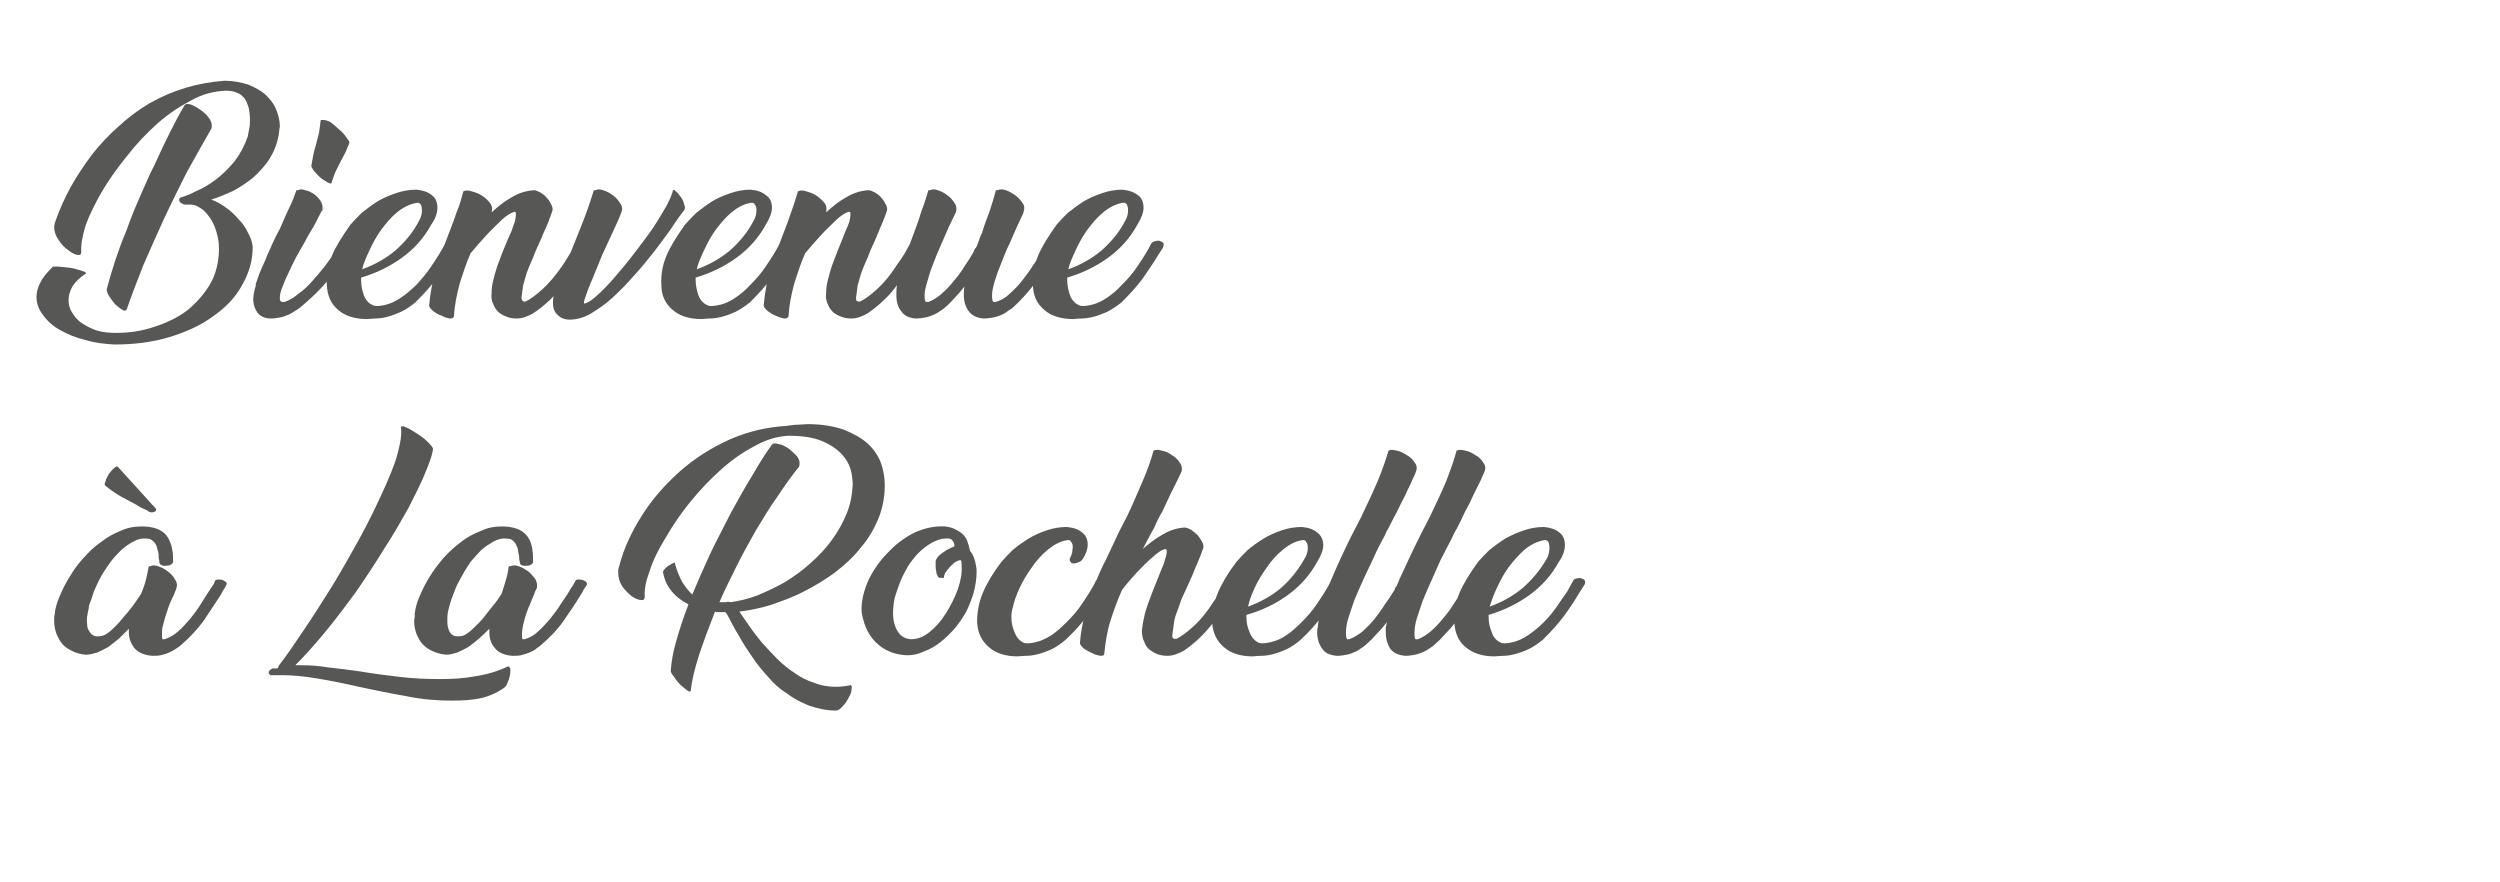
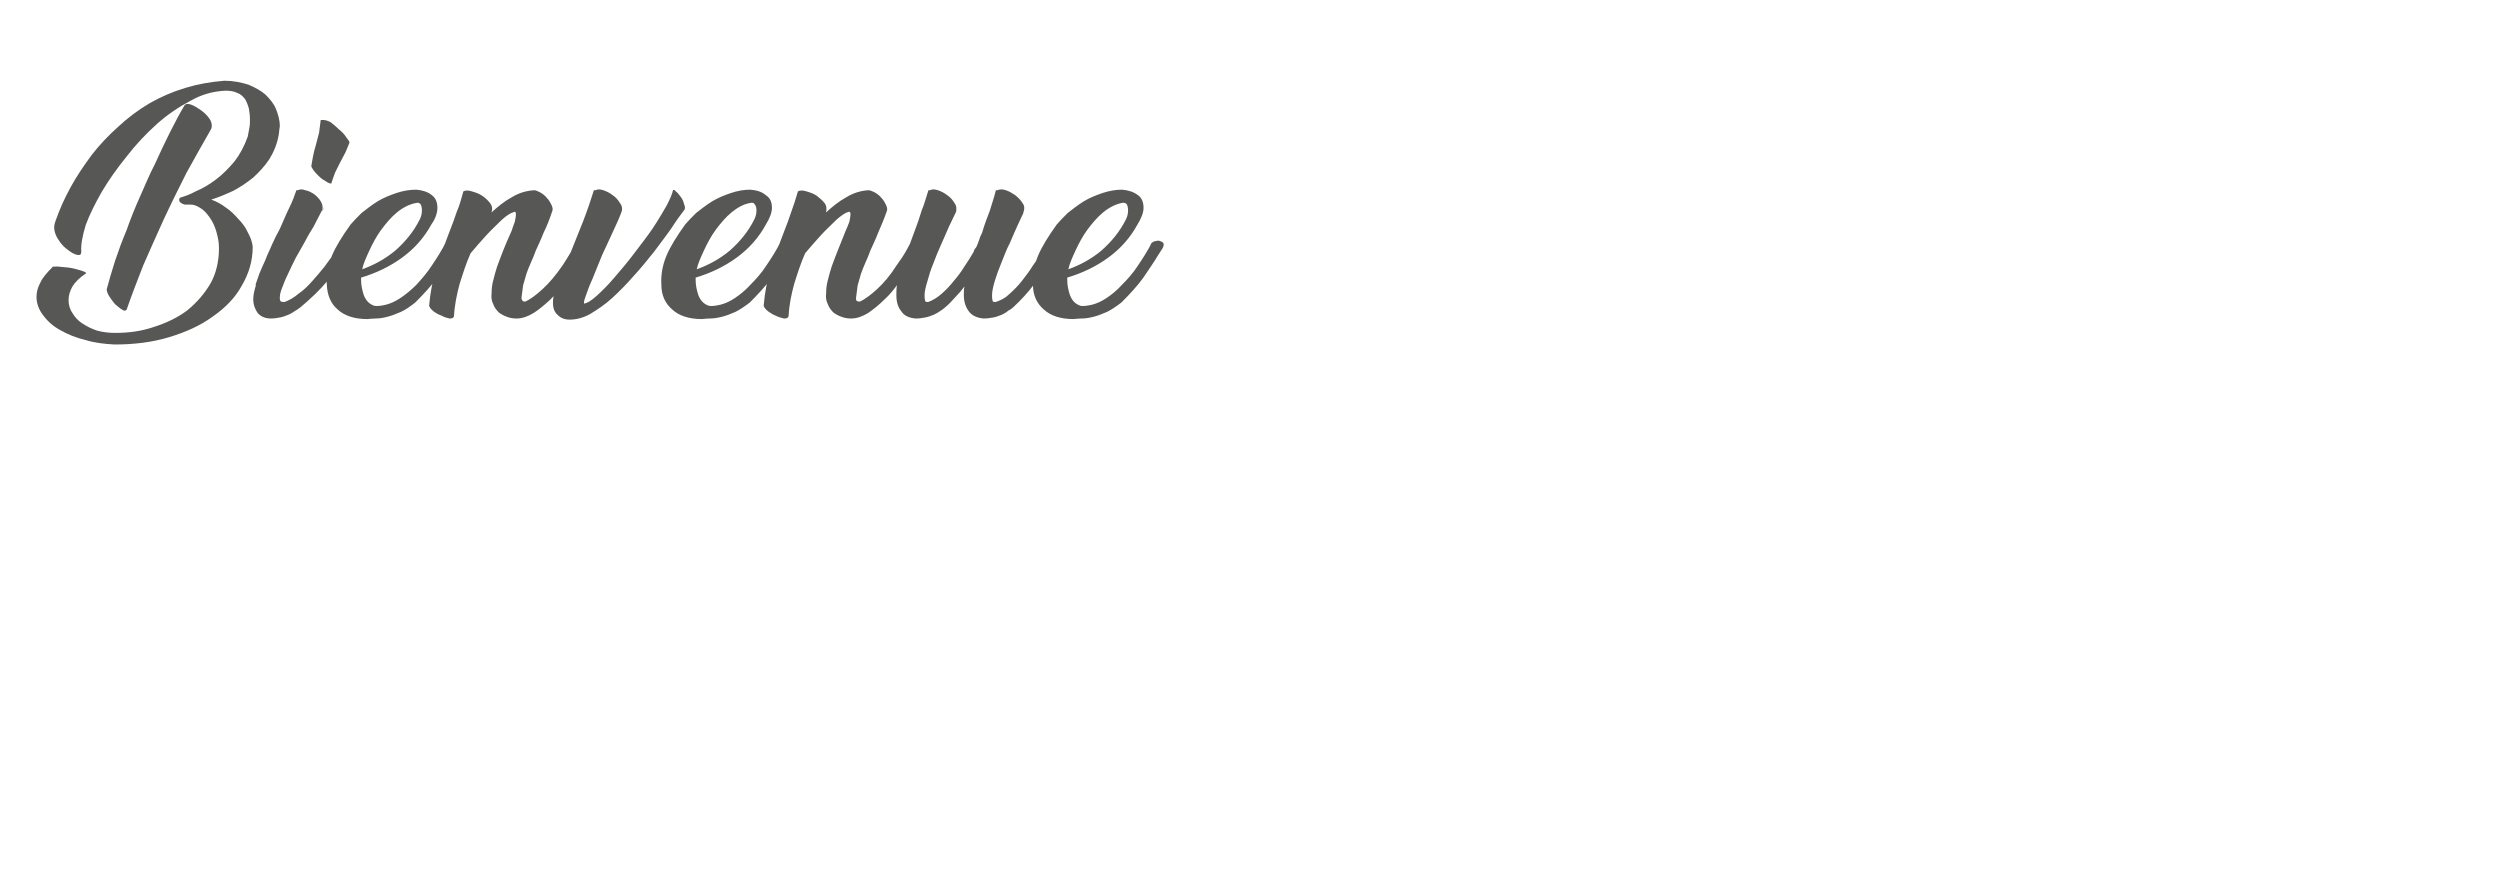
<svg xmlns="http://www.w3.org/2000/svg" version="1.1" width="452.1px" height="159.5px" viewBox="0 -7 452.1 159.5" style="top:-7px">
  <desc>Bienvenue à La Rochelle</desc>
  <defs />
  <g id="Polygon8974">
-     <path d="M 31.3 94.6 C 31.3 94.8 31.1 95 30.9 95.1 C 30.6 95.3 30.3 95.3 30 95.3 C 29.7 95.4 29.5 95.3 29.2 95.2 C 29 95.1 28.8 94.9 28.8 94.6 C 28.8 94.5 28.8 94.4 28.8 94.3 C 28.8 94.2 28.7 94.1 28.7 93.9 C 28.7 93.6 28.7 93.2 28.6 92.8 C 28.5 92.4 28.4 92 28.3 91.7 C 28.1 91.3 27.9 91 27.6 90.8 C 27.3 90.5 27 90.4 26.5 90.4 C 25.7 90.3 24.9 90.5 24.2 90.9 C 23.4 91.3 22.7 91.8 22 92.4 C 21.3 93.1 20.6 93.8 20 94.6 C 19.4 95.5 18.8 96.3 18.3 97.2 C 17.8 98.1 17.4 99 17 99.9 C 16.7 100.9 16.4 101.7 16.1 102.5 C 16.1 102.8 16 103.3 15.9 103.7 C 15.8 104.2 15.7 104.7 15.7 105.2 C 15.7 105.6 15.8 106 15.8 106.4 C 15.9 106.8 16.1 107.1 16.3 107.4 C 16.5 107.7 16.8 107.9 17.1 108 C 17.4 108.1 17.9 108.1 18.4 108 C 18.9 107.9 19.4 107.6 20.1 107 C 20.7 106.4 21.4 105.8 22 105 C 22.7 104.2 23.4 103.4 24 102.6 C 24.6 101.8 25.1 101 25.5 100.4 C 25.9 99.5 26.2 98.6 26.4 97.8 C 26.6 96.9 26.8 96.1 26.9 95.4 C 26.9 95.4 27.2 95.4 27.2 95.4 C 27.6 95.2 28 95.2 28.6 95.4 C 29.2 95.6 29.8 95.9 30.3 96.3 C 30.9 96.7 31.3 97.2 31.6 97.7 C 32 98.3 32.1 98.8 31.9 99.3 C 31.9 99.5 31.8 99.7 31.7 99.9 C 31.6 100.2 31.5 100.4 31.4 100.7 C 31.1 101.2 30.9 101.8 30.6 102.4 C 30.4 103 30.2 103.6 30 104.2 C 29.8 104.9 29.6 105.5 29.5 106 C 29.3 106.6 29.3 107.1 29.3 107.5 C 29.3 108.2 29.3 108.5 29.4 108.6 C 29.4 108.6 29.8 108.6 29.8 108.6 C 30.6 108.3 31.4 107.9 32.2 107.2 C 33 106.5 33.7 105.7 34.4 104.9 C 35.1 104 35.8 103.1 36.4 102.1 C 37 101.1 37.6 100.2 38.2 99.3 C 38.3 99.1 38.5 98.9 38.6 98.7 C 38.7 98.5 38.8 98.3 38.9 98 C 39 97.9 39.2 97.8 39.5 97.8 C 39.7 97.8 40 97.8 40.3 97.9 C 40.5 98 40.7 98.1 40.9 98.3 C 41 98.4 41.1 98.6 40.9 98.8 C 40.8 99.1 40.6 99.4 40.4 99.7 C 40.2 100 40.1 100.3 39.9 100.6 C 38.9 102.1 37.9 103.7 36.8 105.3 C 35.6 106.9 34.3 108.3 32.8 109.6 C 32.6 109.8 32.3 110 32 110.2 C 31.6 110.5 31.2 110.7 30.8 110.9 C 30.4 111.1 29.9 111.3 29.4 111.4 C 28.8 111.6 28.2 111.6 27.6 111.6 C 26.1 111.5 25 111 24.3 110.2 C 23.7 109.4 23.3 108.5 23.3 107.4 C 23.3 107.4 23.3 106.7 23.3 106.7 C 22.7 107.3 22.1 107.9 21.5 108.5 C 20.9 109 20.2 109.5 19.6 110 C 18.9 110.4 18.2 110.7 17.6 111 C 16.9 111.2 16.2 111.4 15.5 111.4 C 14.4 111.3 13.5 111 12.8 110.6 C 12 110.2 11.4 109.7 11 109.1 C 10.6 108.5 10.3 107.9 10.1 107.3 C 9.9 106.6 9.8 106 9.8 105.4 C 9.8 105.1 9.8 104.9 9.8 104.6 C 9.8 104.4 9.9 104.2 9.9 104 C 10 103 10.3 101.9 10.8 100.8 C 11.3 99.6 11.9 98.4 12.6 97.3 C 13.3 96.1 14.1 95 15.1 93.9 C 16.1 92.8 17.1 91.8 18.3 91 C 19.4 90.1 20.6 89.5 21.8 89 C 23.1 88.4 24.3 88.2 25.7 88.2 C 26.5 88.2 27.3 88.3 28 88.5 C 28.7 88.7 29.2 89 29.7 89.4 C 30.1 89.8 30.5 90.3 30.7 90.9 C 31 91.5 31.1 92.1 31.2 92.7 C 31.3 93.3 31.3 94 31.3 94.6 Z M 28.2 85 C 28.3 85.3 28.2 85.5 27.8 85.6 C 27.5 85.7 27.1 85.7 26.7 85.4 C 26.7 85.4 26.8 85.4 26.8 85.4 C 26.4 85.2 26 85 25.7 84.9 C 25.3 84.7 25 84.5 24.7 84.3 C 24.7 84.3 24.7 84.3 24.7 84.3 C 23.8 83.8 22.8 83.3 21.9 82.8 C 21 82.3 20 81.6 19 80.8 C 18.9 80.7 18.9 80.4 19.1 80 C 19.2 79.5 19.5 79.1 19.7 78.7 C 20 78.3 20.3 77.9 20.6 77.7 C 20.9 77.4 21.1 77.3 21.3 77.4 C 21.3 77.4 28.2 85 28.2 85 Z M 48.9 115.1 C 48.5 114.8 48.5 114.5 48.8 114.2 C 49.1 113.9 49.4 113.8 49.9 113.9 C 49.9 113.9 50.3 113.8 50.3 113.8 C 50.3 113.7 50.3 113.6 50.4 113.4 C 51.8 111.6 53.3 109.4 54.9 107 C 56.6 104.5 58.3 101.8 60 99.1 C 61.7 96.3 63.3 93.5 64.9 90.6 C 66.5 87.7 67.8 85 69 82.4 C 70.2 79.8 71.2 77.5 71.8 75.4 C 72.4 73.2 72.7 71.6 72.5 70.3 C 72.6 70.1 72.7 70.1 73 70.1 C 73.3 70.2 73.7 70.4 74.1 70.6 C 74.5 70.8 74.9 71.1 75.4 71.4 C 75.9 71.7 76.4 72.1 76.8 72.4 C 77.2 72.8 77.6 73.1 77.8 73.4 C 78.1 73.7 78.3 74 78.3 74.2 C 78.2 75.2 77.7 76.6 76.9 78.5 C 76.2 80.3 75.1 82.4 73.9 84.8 C 72.6 87.1 71.2 89.6 69.5 92.2 C 67.9 94.8 66.2 97.4 64.4 100 C 62.5 102.6 60.7 105 58.8 107.3 C 56.9 109.6 55.1 111.6 53.4 113.3 C 53.4 113.3 54.5 113.3 54.5 113.3 C 56 113.3 57.6 113.4 59.4 113.7 C 61.1 113.9 63 114.1 65 114.4 C 67.3 114.8 69.7 115.1 72.2 115.4 C 74.7 115.7 77.1 115.8 79.6 115.8 C 81.7 115.8 83.8 115.7 85.9 115.3 C 88 115 90 114.4 91.9 113.5 C 92.1 113.5 92.2 113.7 92.3 114 C 92.3 114.4 92.3 114.8 92.2 115.2 C 92.1 115.6 92 116 91.8 116.4 C 91.7 116.8 91.5 117.1 91.3 117.2 C 91.3 117.2 91.4 117.2 91.4 117.2 C 90.2 118.1 88.8 118.8 87.2 119.2 C 85.5 119.6 83.7 119.7 81.7 119.7 C 79.1 119.7 76.4 119.5 73.5 118.9 C 70.6 118.4 67.7 117.8 64.9 117.2 C 62.3 116.6 59.8 116.1 57.4 115.7 C 55 115.3 52.9 115.1 51.1 115.1 C 50.8 115.1 50.5 115.1 50.2 115.1 C 49.9 115.1 49.6 115.1 49.3 115.1 C 49.3 115.1 48.9 115.1 48.9 115.1 Z M 96.4 94.6 C 96.4 94.8 96.3 95 96 95.1 C 95.8 95.3 95.5 95.3 95.2 95.3 C 94.9 95.4 94.6 95.3 94.3 95.2 C 94.1 95.1 94 94.9 94 94.6 C 94 94.5 94 94.4 93.9 94.3 C 93.9 94.2 93.9 94.1 93.9 93.9 C 93.9 93.6 93.8 93.2 93.7 92.8 C 93.7 92.4 93.6 92 93.4 91.7 C 93.3 91.3 93 91 92.8 90.8 C 92.5 90.5 92.1 90.4 91.6 90.4 C 90.8 90.3 90.1 90.5 89.3 90.9 C 88.6 91.3 87.8 91.8 87.1 92.4 C 86.4 93.1 85.8 93.8 85.1 94.6 C 84.5 95.5 84 96.3 83.5 97.2 C 83 98.1 82.5 99 82.2 99.9 C 81.8 100.9 81.5 101.7 81.3 102.5 C 81.2 102.8 81.1 103.3 81 103.7 C 80.9 104.2 80.9 104.7 80.9 105.2 C 80.9 105.6 80.9 106 81 106.4 C 81.1 106.8 81.2 107.1 81.4 107.4 C 81.6 107.7 81.9 107.9 82.2 108 C 82.6 108.1 83 108.1 83.6 108 C 84 107.9 84.5 107.6 85.2 107 C 85.8 106.4 86.5 105.8 87.2 105 C 87.8 104.2 88.5 103.4 89.1 102.6 C 89.8 101.8 90.3 101 90.7 100.4 C 91 99.5 91.3 98.6 91.5 97.8 C 91.8 96.9 91.9 96.1 92 95.4 C 92 95.4 92.3 95.4 92.3 95.4 C 92.7 95.2 93.2 95.2 93.8 95.4 C 94.4 95.6 94.9 95.9 95.5 96.3 C 96 96.7 96.4 97.2 96.8 97.7 C 97.1 98.3 97.2 98.8 97.1 99.3 C 97 99.5 96.9 99.7 96.8 99.9 C 96.7 100.2 96.6 100.4 96.5 100.7 C 96.3 101.2 96 101.8 95.8 102.4 C 95.5 103 95.3 103.6 95.1 104.2 C 94.9 104.9 94.7 105.5 94.6 106 C 94.5 106.6 94.4 107.1 94.4 107.5 C 94.4 108.2 94.4 108.5 94.5 108.6 C 94.5 108.6 94.9 108.6 94.9 108.6 C 95.8 108.3 96.6 107.9 97.3 107.2 C 98.1 106.5 98.8 105.7 99.5 104.9 C 100.2 104 100.9 103.1 101.5 102.1 C 102.2 101.1 102.8 100.2 103.3 99.3 C 103.5 99.1 103.6 98.9 103.7 98.7 C 103.8 98.5 103.9 98.3 104.1 98 C 104.1 97.9 104.3 97.8 104.6 97.8 C 104.9 97.8 105.1 97.8 105.4 97.9 C 105.7 98 105.9 98.1 106 98.3 C 106.2 98.4 106.2 98.6 106.1 98.8 C 105.9 99.1 105.7 99.4 105.5 99.7 C 105.4 100 105.2 100.3 105 100.6 C 104.1 102.1 103 103.7 101.9 105.3 C 100.8 106.9 99.4 108.3 97.9 109.6 C 97.7 109.8 97.4 110 97.1 110.2 C 96.8 110.5 96.4 110.7 96 110.9 C 95.5 111.1 95 111.3 94.5 111.4 C 94 111.6 93.4 111.6 92.7 111.6 C 91.2 111.5 90.1 111 89.5 110.2 C 88.8 109.4 88.5 108.5 88.5 107.4 C 88.5 107.4 88.5 106.7 88.5 106.7 C 87.9 107.3 87.3 107.9 86.6 108.5 C 86 109 85.4 109.5 84.7 110 C 84 110.4 83.4 110.7 82.7 111 C 82 111.2 81.4 111.4 80.7 111.4 C 79.6 111.3 78.7 111 77.9 110.6 C 77.1 110.2 76.6 109.7 76.1 109.1 C 75.7 108.5 75.4 107.9 75.2 107.3 C 75 106.6 74.9 106 74.9 105.4 C 74.9 105.1 74.9 104.9 75 104.6 C 75 104.4 75 104.2 75 104 C 75.1 103 75.4 101.9 75.9 100.8 C 76.4 99.6 77 98.4 77.7 97.3 C 78.4 96.1 79.3 95 80.2 93.9 C 81.2 92.8 82.3 91.8 83.4 91 C 84.5 90.1 85.7 89.5 87 89 C 88.2 88.4 89.5 88.2 90.8 88.2 C 91.6 88.2 92.4 88.3 93.1 88.5 C 93.8 88.7 94.4 89 94.8 89.4 C 95.3 89.8 95.6 90.3 95.9 90.9 C 96.1 91.5 96.3 92.1 96.3 92.7 C 96.4 93.3 96.4 94 96.4 94.6 Z M 139.6 73.4 C 139.8 73.2 140.1 73.1 140.8 73.3 C 141.4 73.4 142 73.7 142.6 74.1 C 143.2 74.6 143.8 75.1 144.2 75.6 C 144.6 76.2 144.7 76.8 144.5 77.4 C 143.2 79 141.9 80.8 140.6 82.8 C 139.2 84.7 138 86.8 136.7 88.9 C 135.5 91 134.3 93.2 133.2 95.4 C 132.1 97.6 131 99.8 130.1 101.9 C 130.1 101.9 130.3 101.9 130.3 101.9 C 130.4 101.9 130.6 101.9 130.8 101.9 C 130.9 101.9 131.1 101.9 131.3 101.9 C 131.5 101.8 131.8 101.8 132.1 101.9 C 133.6 101.7 135.3 101.3 136.9 100.7 C 138.6 100 140.3 99.2 141.9 98.3 C 143.5 97.3 145.1 96.2 146.5 94.9 C 148 93.6 149.3 92.2 150.4 90.7 C 151.5 89.2 152.4 87.6 153.1 85.9 C 153.8 84.2 154.1 82.5 154.2 80.7 C 154.2 79.8 154.1 78.9 153.8 77.8 C 153.5 76.8 152.9 75.8 152 74.9 C 151.2 74.1 150 73.3 148.5 72.7 C 147 72.1 145 71.8 142.6 71.8 C 140.6 71.9 138.5 72.5 136.4 73.7 C 134.3 74.8 132.3 76.2 130.3 78 C 128.4 79.7 126.5 81.7 124.8 83.8 C 123.1 85.9 121.6 88.1 120.4 90.2 C 119.1 92.3 118.1 94.3 117.5 96.2 C 116.8 98.1 116.5 99.6 116.6 100.8 C 116.6 101.4 116.4 101.6 115.9 101.5 C 115.4 101.5 114.8 101.2 114.2 100.8 C 113.6 100.3 113 99.7 112.5 99 C 112 98.2 111.8 97.4 111.8 96.6 C 111.8 96.4 111.8 96.2 111.8 96 C 111.9 95.8 111.9 95.5 112 95.3 C 112 95.3 112 95.3 112 95.3 C 112.8 92.2 114.2 89.2 116.1 86.2 C 118 83.2 120.3 80.6 123 78.2 C 125.6 75.9 128.6 74 131.9 72.5 C 135.3 71 138.8 70.2 142.5 70 C 142.5 70 142.4 70 142.4 70 C 143.1 69.9 143.7 69.8 144.3 69.8 C 144.9 69.8 145.5 69.7 146.1 69.7 C 148.7 69.7 150.8 70.1 152.6 70.7 C 154.3 71.4 155.8 72.2 156.9 73.2 C 158 74.2 158.8 75.4 159.3 76.7 C 159.8 78.1 160 79.4 160 80.8 C 160 82.9 159.6 85 158.8 86.9 C 158 88.8 157 90.5 155.6 92.1 C 154.3 93.8 152.7 95.2 150.9 96.6 C 149.1 97.9 147.3 99 145.3 100 C 143.4 101 141.4 101.7 139.4 102.4 C 137.4 103 135.5 103.4 133.7 103.6 C 134.2 104.3 134.8 105.2 135.5 106.2 C 136.1 107.1 136.9 108.1 137.7 109.1 C 138.6 110.1 139.5 111.1 140.5 112.1 C 141.5 113.1 142.6 114 143.7 114.7 C 144.8 115.5 146 116.1 147.3 116.5 C 148.5 117 149.9 117.2 151.2 117.2 C 152 117.2 152.9 117.1 153.8 116.9 C 154 116.9 154.1 117.2 154 117.6 C 154 118.1 153.8 118.6 153.5 119.1 C 153.2 119.7 152.9 120.2 152.4 120.7 C 152 121.2 151.6 121.5 151.1 121.5 C 149.4 121.5 147.8 121.1 146.3 120.6 C 144.8 120 143.5 119.3 142.3 118.4 C 141 117.6 139.9 116.6 138.9 115.4 C 137.9 114.3 136.9 113.1 136.1 111.9 C 135.2 110.6 134.4 109.4 133.7 108.1 C 132.9 106.8 132.2 105.5 131.6 104.3 C 131.6 104.3 131.2 103.7 131.2 103.7 C 131.1 103.7 131 103.7 130.8 103.7 C 130.7 103.7 130.6 103.7 130.5 103.7 C 130.3 103.7 130.1 103.7 129.9 103.7 C 129.7 103.7 129.5 103.7 129.3 103.6 C 128.2 106.4 127.2 109.1 126.4 111.5 C 125.6 114 125.1 116.1 124.9 118 C 124.8 118.1 124.6 118.1 124.2 117.8 C 123.9 117.6 123.5 117.2 123 116.8 C 122.6 116.4 122.2 115.9 121.9 115.4 C 121.5 114.9 121.3 114.6 121.3 114.3 C 121.4 112.8 121.7 110.9 122.3 108.9 C 122.9 106.8 123.6 104.6 124.5 102.3 C 123.2 101.6 122.1 100.8 121.3 99.7 C 120.5 98.7 120.1 97.6 119.9 96.5 C 119.9 96.2 120.1 96 120.5 95.6 C 120.8 95.3 121.4 95 122 94.7 C 122.4 96.2 122.9 97.4 123.4 98.3 C 124 99.2 124.6 100 125.2 100.5 C 126.2 98.1 127.3 95.6 128.5 93 C 129.7 90.5 131 88.1 132.2 85.7 C 133.5 83.3 134.8 81 136.1 78.9 C 137.3 76.8 138.5 74.9 139.6 73.4 Z M 170.9 88.2 C 171.7 88.3 172.4 88.5 172.9 88.8 C 173.5 89.1 173.9 89.4 174.3 89.8 C 174.6 90.2 174.9 90.6 175 91.1 C 175.2 91.6 175.3 92.1 175.4 92.6 C 176 93.3 176.3 94.1 176.5 95.3 C 176.5 95.5 176.6 95.7 176.6 95.9 C 176.6 96.1 176.6 96.4 176.6 96.6 C 176.6 97.7 176.4 98.9 176.1 100.1 C 175.8 101.2 175.3 102.4 174.8 103.5 C 174.2 104.6 173.5 105.6 172.7 106.6 C 171.9 107.5 171 108.4 170.1 109.1 C 169.1 109.9 168.2 110.4 167.1 110.8 C 166.1 111.3 165.1 111.5 164 111.5 C 162.1 111.4 160.5 110.9 159 109.7 C 157.6 108.6 156.6 107 156.1 105 C 155.9 104.3 155.8 103.7 155.8 103.1 C 155.8 101.4 156.3 99.6 157.1 97.8 C 158 96 159.1 94.4 160.6 92.9 C 162 91.4 163.6 90.2 165.4 89.3 C 167.2 88.5 169 88.1 170.9 88.2 Z M 169.9 97.5 C 169.7 97.4 169.6 97.3 169.5 97 C 169.4 96.8 169.3 96.6 169.3 96.2 C 169.2 95.9 169.2 95.6 169.2 95.3 C 169.2 95 169.2 94.7 169.2 94.5 C 169.2 94.3 169.4 94 169.6 93.7 C 169.8 93.5 170.1 93.2 170.4 93 C 170.7 92.8 171 92.6 171.3 92.4 C 171.6 92.3 171.8 92.2 171.9 92.1 C 172.1 92 172.4 91.9 172.6 91.8 C 172.6 91.4 172.5 91 172.2 90.7 C 172 90.4 171.5 90.3 170.8 90.4 C 170.2 90.4 169.4 90.7 168.6 91.1 C 167.7 91.6 166.9 92.2 166.1 93 C 166.1 93 166.1 93 166.1 93 C 165.4 93.7 164.8 94.5 164.2 95.4 C 163.7 96.3 163.2 97.2 162.8 98.2 C 162.4 99.2 162.1 100.1 161.8 101.1 C 161.6 102.1 161.5 103 161.5 103.9 C 161.5 105.2 161.8 106.3 162.3 107.1 C 162.8 108 163.6 108.5 164.7 108.6 C 165.9 108.6 167 108.2 168.1 107.3 C 169.2 106.4 170.2 105.3 171 104 C 171.9 102.6 172.6 101.2 173.2 99.6 C 173.7 98.1 174 96.7 173.9 95.4 C 173.9 94.8 173.9 94.4 173.7 94.3 C 173.5 94.3 173.2 94.4 172.8 94.6 C 172.5 94.8 172.2 95.1 171.9 95.4 C 171.5 95.8 171.3 96.1 171 96.5 C 170.8 96.8 170.7 97.2 170.7 97.5 C 170.7 97.5 169.9 97.5 169.9 97.5 Z M 199.4 100.2 C 198.6 101.4 197.7 102.8 196.6 104.3 C 195.6 105.8 194.3 107.2 192.7 108.7 C 191.9 109.4 191 110 190.2 110.4 C 189.3 110.8 188.5 111.1 187.7 111.3 C 186.9 111.5 186.2 111.6 185.6 111.6 C 184.9 111.6 184.4 111.7 184 111.7 C 181.8 111.7 180 111.1 178.8 110 C 177.5 108.9 176.8 107.4 176.7 105.5 C 176.7 103.7 177 102 177.7 100.3 C 178.4 98.6 179.5 96.7 181.1 94.6 C 181.6 94 182.3 93.3 183.1 92.5 C 183.9 91.8 184.9 91.1 186 90.4 C 187 89.8 188.1 89.3 189.3 88.9 C 190.5 88.5 191.7 88.3 192.9 88.3 C 194.1 88.4 195 88.7 195.7 89.3 C 196.4 89.8 196.7 90.6 196.7 91.5 C 196.7 92.3 196.4 93.2 195.8 94.1 C 195.6 94.4 195.3 94.6 195 94.7 C 194.7 94.8 194.4 94.9 194.2 94.9 C 193.9 94.9 193.7 94.8 193.6 94.6 C 193.4 94.4 193.4 94.2 193.5 93.9 C 193.7 93.6 193.8 93.2 193.9 92.9 C 193.9 92.5 194 92.2 194 92 C 194 91.5 193.9 91.2 193.7 91 C 193.6 90.7 193.3 90.6 192.9 90.7 C 191.7 90.9 190.6 91.5 189.5 92.4 C 188.4 93.3 187.4 94.4 186.6 95.6 C 185.8 96.7 185 98 184.4 99.3 C 183.8 100.6 183.4 101.7 183.2 102.7 C 183 103.3 182.9 103.9 182.9 104.6 C 182.9 105.6 183.1 106.5 183.5 107.4 C 183.9 108.4 184.5 109 185.3 109.3 C 185.9 109.4 186.6 109.3 187.4 109.1 C 188.3 108.9 189.1 108.5 190.1 107.9 C 191 107.3 191.9 106.5 192.9 105.5 C 193.9 104.5 194.9 103.4 195.8 102 C 196.3 101.3 196.7 100.6 197.1 100 C 197.5 99.3 197.9 98.7 198.2 98 C 198.4 97.8 198.6 97.6 198.9 97.6 C 199.3 97.5 199.5 97.5 199.8 97.6 C 200.1 97.7 200.2 97.8 200.3 98 C 200.5 98.3 200.4 98.5 200.2 98.8 C 200.2 98.8 199.4 100.2 199.4 100.2 Z M 221.3 102.8 C 220.9 103.5 220.3 104.3 219.6 105.3 C 218.9 106.3 218 107.3 217.1 108.2 C 216.2 109.1 215.2 109.9 214.2 110.6 C 213.2 111.2 212.1 111.6 211.1 111.6 C 210.5 111.6 209.9 111.5 209.3 111.3 C 208.8 111.1 208.3 110.8 207.9 110.5 C 207.4 110.1 207.1 109.6 206.9 109 C 206.6 108.4 206.5 107.8 206.5 107 C 206.6 106.2 206.7 105.4 206.9 104.7 C 207 103.9 207.3 103.1 207.6 102.2 C 207.9 101.3 208.3 100.4 208.7 99.3 C 209.1 98.3 209.6 97.1 210.1 95.8 C 210.4 95.2 210.6 94.6 210.7 94.1 C 210.9 93.6 211 93.1 211 92.7 C 211 92.3 210.8 92.2 210.4 92.4 C 210 92.5 209.4 92.9 208.5 93.7 C 207.4 94.6 206.5 95.6 205.6 96.5 C 204.7 97.5 203.8 98.5 202.9 99.7 C 202.1 101.5 201.4 103.4 200.8 105.3 C 200.2 107.2 199.9 109.2 199.7 111.2 C 199.7 111.5 199.5 111.6 199 111.6 C 198.5 111.5 198 111.4 197.5 111.1 C 197 110.9 196.5 110.6 196 110.3 C 195.6 109.9 195.3 109.6 195.3 109.3 C 195.4 107.7 195.7 106.1 196.1 104.4 C 196.5 102.7 197.1 101.1 197.7 99.3 C 198.4 97.6 199.1 95.9 200 94.2 C 200.8 92.5 201.6 90.8 202.4 89.1 C 202.4 89.1 203.8 86.4 203.8 86.4 C 204.8 84.3 205.7 82.2 206.6 80.1 C 207.5 78 208.2 76.1 208.6 74.5 C 209 74.3 209.5 74.3 210.1 74.5 C 210.8 74.6 211.4 74.9 211.9 75.3 C 212.5 75.6 213 76.1 213.3 76.6 C 213.7 77.1 213.8 77.6 213.7 78.2 C 213.5 78.6 213.3 79.1 212.9 79.9 C 212.5 80.7 212.1 81.5 211.6 82.5 C 211.2 83.4 210.7 84.4 210.2 85.5 C 209.6 86.5 209.1 87.5 208.7 88.5 C 208.65 88.47 206.7 92.2 206.7 92.2 C 206.7 92.2 206.54 92.43 206.5 92.4 C 207.7 91.4 208.9 90.4 210.2 89.7 C 211.5 88.9 212.8 88.5 214.2 88.4 C 214.6 88.4 215 88.6 215.4 88.8 C 215.8 89.1 216.2 89.4 216.6 89.8 C 216.9 90.2 217.2 90.6 217.4 91 C 217.6 91.4 217.7 91.8 217.6 92.1 C 217.1 93.6 216.5 94.9 216 96.1 C 215.5 97.4 215 98.4 214.6 99.3 C 214.2 100.1 213.9 100.9 213.6 101.5 C 213.4 102.2 213.1 102.9 212.9 103.5 C 212.6 104.2 212.4 104.9 212.3 105.6 C 212.2 106.3 212.1 107.1 212 107.9 C 212 108.1 212 108.2 212.1 108.4 C 212.2 108.5 212.5 108.6 212.8 108.5 C 213.6 108.1 214.6 107.4 215.8 106.3 C 217 105.2 218.2 103.8 219.4 101.9 C 220 101.1 220.6 100.2 221.1 99.3 C 221.1 99.3 221.8 98 221.8 98 C 221.9 97.9 222.1 97.8 222.3 97.8 C 222.6 97.8 222.9 97.8 223.1 97.9 C 223.3 98 223.5 98.1 223.7 98.3 C 223.8 98.4 223.9 98.6 223.7 98.8 C 223.74 98.82 221.3 102.8 221.3 102.8 C 221.3 102.8 221.35 102.82 221.3 102.8 Z M 239.3 91.6 C 239.3 92.4 238.9 93.5 238.2 94.6 C 236.9 97 235.1 99 232.9 100.6 C 230.7 102.2 228.2 103.4 225.4 104.2 C 225.4 104.2 225.4 104.6 225.4 104.6 C 225.4 105.6 225.6 106.5 226 107.4 C 226.4 108.4 227 109 227.8 109.3 C 228.4 109.4 229.1 109.3 229.9 109.1 C 230.8 108.9 231.7 108.5 232.6 107.9 C 233.5 107.3 234.4 106.5 235.4 105.5 C 236.4 104.5 237.4 103.4 238.3 102 C 238.8 101.3 239.2 100.6 239.6 100 C 240 99.3 240.4 98.7 240.7 98 C 240.9 97.8 241.1 97.6 241.4 97.6 C 241.8 97.5 242 97.5 242.3 97.6 C 242.6 97.7 242.7 97.8 242.9 98 C 243 98.3 242.9 98.5 242.7 98.8 C 242.7 98.8 241.9 100.2 241.9 100.2 C 241.1 101.4 240.2 102.8 239.1 104.3 C 238.1 105.8 236.8 107.2 235.2 108.7 C 234.4 109.4 233.5 110 232.7 110.4 C 231.8 110.8 231 111.1 230.2 111.3 C 229.4 111.5 228.7 111.6 228.1 111.6 C 227.4 111.6 226.9 111.7 226.5 111.7 C 224.3 111.7 222.5 111.1 221.3 110 C 220 108.9 219.3 107.4 219.2 105.5 C 219.2 103.7 219.5 102 220.2 100.3 C 220.9 98.6 222 96.7 223.6 94.6 C 224.1 94 224.8 93.3 225.6 92.5 C 226.4 91.8 227.4 91.1 228.5 90.4 C 229.5 89.8 230.6 89.3 231.8 88.9 C 233 88.5 234.2 88.3 235.4 88.3 C 236.6 88.4 237.5 88.7 238.2 89.3 C 238.9 89.8 239.3 90.6 239.3 91.6 C 239.3 91.6 239.3 91.6 239.3 91.6 Z M 235.4 90.7 C 234.2 90.9 233.1 91.5 232 92.4 C 230.9 93.3 229.9 94.4 229.1 95.6 C 228.3 96.7 227.5 98 226.9 99.3 C 226.3 100.6 225.9 101.7 225.7 102.7 C 227.9 101.9 229.9 100.8 231.7 99.3 C 233.5 97.7 234.9 95.9 236.1 93.7 C 236.4 93.1 236.5 92.6 236.5 92 C 236.5 91.6 236.4 91.2 236.2 91 C 236.1 90.7 235.8 90.6 235.4 90.7 Z M 250.8 89 C 250.6 89.5 250.2 90.3 249.7 91.2 C 249.2 92.1 248.7 93.2 248.2 94.3 C 247.6 95.5 247.1 96.7 246.5 97.9 C 245.9 99.2 245.4 100.4 244.9 101.6 C 244.5 102.8 244.1 103.9 243.8 104.9 C 243.5 105.9 243.4 106.7 243.4 107.4 C 243.4 108.1 243.5 108.5 243.6 108.6 C 243.6 108.6 244 108.6 244 108.6 C 244.8 108.3 245.6 107.8 246.4 107.2 C 247.1 106.5 247.9 105.8 248.6 104.9 C 249.2 104.1 249.9 103.2 250.5 102.2 C 251.2 101.3 251.7 100.4 252.3 99.5 C 252.3 99.5 252.2 99.5 252.2 99.5 C 252.4 99.2 252.5 99 252.7 98.8 C 252.8 98.5 253 98.3 253.1 98 C 253.2 97.9 253.4 97.8 253.7 97.8 C 253.9 97.8 254.2 97.8 254.4 97.9 C 254.7 98 254.9 98.1 255 98.3 C 255.2 98.4 255.2 98.6 255.1 98.8 C 255.1 98.8 254 100.7 254 100.7 C 253.5 101.4 253 102.2 252.5 103 C 252 103.8 251.5 104.6 250.9 105.4 C 250.3 106.2 249.7 106.9 249 107.6 C 248.4 108.3 247.7 109 247 109.6 C 246.8 109.8 246.5 110 246.2 110.2 C 245.8 110.5 245.5 110.7 245 110.9 C 244.6 111.1 244.1 111.3 243.5 111.4 C 243 111.5 242.4 111.6 241.8 111.6 C 240.5 111.5 239.6 111.1 239.1 110.3 C 238.5 109.5 238.2 108.5 238.2 107.4 C 238.2 107.1 238.2 106.8 238.3 106.5 C 238.3 106.2 238.4 105.9 238.4 105.6 C 238.8 102.9 239.6 100.3 240.8 97.7 C 241.9 95.1 243.1 92.5 244.4 89.9 C 244.4 89.9 246.2 86.4 246.2 86.4 C 247.2 84.3 248.2 82.2 249.1 80.1 C 250 78 250.6 76.1 251.1 74.5 C 251.4 74.3 251.9 74.3 252.6 74.5 C 253.2 74.6 253.8 74.9 254.4 75.3 C 255 75.6 255.5 76.1 255.8 76.6 C 256.2 77.1 256.3 77.6 256.1 78.2 C 256 78.5 255.8 79 255.4 79.8 C 255.1 80.6 254.6 81.4 254.2 82.4 C 253.7 83.3 253.2 84.4 252.7 85.4 C 252.1 86.5 251.6 87.5 251.1 88.5 C 251.1 88.5 250.8 89 250.8 89 Z M 263.2 89 C 262.9 89.5 262.6 90.3 262.1 91.2 C 261.6 92.1 261.1 93.2 260.5 94.3 C 260 95.5 259.4 96.7 258.9 97.9 C 258.3 99.2 257.8 100.4 257.3 101.6 C 256.9 102.8 256.5 103.9 256.2 104.9 C 255.9 105.9 255.8 106.7 255.8 107.4 C 255.8 108.1 255.8 108.5 256 108.6 C 256 108.6 256.4 108.6 256.4 108.6 C 257.2 108.3 258 107.8 258.7 107.2 C 259.5 106.5 260.2 105.8 260.9 104.9 C 261.6 104.1 262.3 103.2 262.9 102.2 C 263.5 101.3 264.1 100.4 264.6 99.5 C 264.6 99.5 264.6 99.5 264.6 99.5 C 264.7 99.2 264.9 99 265 98.8 C 265.2 98.5 265.4 98.3 265.5 98 C 265.6 97.9 265.8 97.8 266 97.8 C 266.3 97.8 266.5 97.8 266.8 97.9 C 267 98 267.2 98.1 267.4 98.3 C 267.5 98.4 267.6 98.6 267.5 98.8 C 267.5 98.8 266.3 100.7 266.3 100.7 C 265.9 101.4 265.4 102.2 264.9 103 C 264.4 103.8 263.8 104.6 263.3 105.4 C 262.7 106.2 262.1 106.9 261.4 107.6 C 260.8 108.3 260.1 109 259.4 109.6 C 259.2 109.8 258.9 110 258.6 110.2 C 258.2 110.5 257.8 110.7 257.4 110.9 C 256.9 111.1 256.4 111.3 255.9 111.4 C 255.3 111.5 254.8 111.6 254.2 111.6 C 252.9 111.5 252 111.1 251.4 110.3 C 250.9 109.5 250.6 108.5 250.6 107.4 C 250.6 107.1 250.6 106.8 250.6 106.5 C 250.7 106.2 250.7 105.9 250.8 105.6 C 251.2 102.9 252 100.3 253.1 97.7 C 254.3 95.1 255.5 92.5 256.8 89.9 C 256.8 89.9 258.6 86.4 258.6 86.4 C 259.6 84.3 260.6 82.2 261.5 80.1 C 262.3 78 263 76.1 263.4 74.5 C 263.8 74.3 264.3 74.3 265 74.5 C 265.6 74.6 266.2 74.9 266.8 75.3 C 267.4 75.6 267.9 76.1 268.2 76.6 C 268.6 77.1 268.7 77.6 268.5 78.2 C 268.4 78.5 268.1 79 267.8 79.8 C 267.4 80.6 267 81.4 266.5 82.4 C 266.1 83.3 265.6 84.4 265 85.4 C 264.5 86.5 264 87.5 263.5 88.5 C 263.5 88.5 263.2 89 263.2 89 Z M 283 91.6 C 283 92.4 282.7 93.5 281.9 94.6 C 280.6 97 278.8 99 276.6 100.6 C 274.4 102.2 271.9 103.4 269.2 104.2 C 269.2 104.2 269.2 104.6 269.2 104.6 C 269.2 105.6 269.4 106.5 269.8 107.4 C 270.1 108.4 270.8 109 271.6 109.3 C 272.2 109.4 272.9 109.3 273.7 109.1 C 274.5 108.9 275.4 108.5 276.3 107.9 C 277.2 107.3 278.2 106.5 279.2 105.5 C 280.2 104.5 281.1 103.4 282 102 C 282.5 101.3 283 100.6 283.4 100 C 283.8 99.3 284.1 98.7 284.5 98 C 284.6 97.8 284.9 97.6 285.2 97.6 C 285.5 97.5 285.8 97.5 286 97.6 C 286.3 97.7 286.5 97.8 286.6 98 C 286.7 98.3 286.7 98.5 286.5 98.8 C 286.5 98.8 285.6 100.2 285.6 100.2 C 284.9 101.4 284 102.8 282.9 104.3 C 281.8 105.8 280.5 107.2 279 108.7 C 278.1 109.4 277.3 110 276.4 110.4 C 275.6 110.8 274.7 111.1 273.9 111.3 C 273.2 111.5 272.5 111.6 271.8 111.6 C 271.2 111.6 270.7 111.7 270.3 111.7 C 268 111.7 266.3 111.1 265 110 C 263.7 108.9 263.1 107.4 263 105.5 C 262.9 103.7 263.2 102 263.9 100.3 C 264.6 98.6 265.8 96.7 267.3 94.6 C 267.8 94 268.5 93.3 269.3 92.5 C 270.2 91.8 271.1 91.1 272.2 90.4 C 273.3 89.8 274.4 89.3 275.6 88.9 C 276.8 88.5 278 88.3 279.2 88.3 C 280.3 88.4 281.3 88.7 282 89.3 C 282.7 89.8 283 90.6 283 91.6 C 283 91.6 283 91.6 283 91.6 Z M 279.2 90.7 C 278 90.9 276.8 91.5 275.7 92.4 C 274.7 93.3 273.7 94.4 272.8 95.6 C 272 96.7 271.3 98 270.7 99.3 C 270.1 100.6 269.7 101.7 269.4 102.7 C 271.6 101.9 273.6 100.8 275.4 99.3 C 277.2 97.7 278.7 95.9 279.9 93.7 C 280.1 93.1 280.2 92.6 280.2 92 C 280.2 91.6 280.1 91.2 280 91 C 279.8 90.7 279.5 90.6 279.2 90.7 Z " stroke="none" fill="#575756" />
-   </g>
+     </g>
  <g id="Polygon8973">
    <path d="M 39.6 37.9 C 39.6 36.8 39.4 35.8 39.1 34.8 C 38.8 33.8 38.4 33 37.9 32.3 C 37.4 31.6 36.9 31 36.2 30.6 C 35.6 30.2 35 30 34.5 30 C 34.3 30 34.1 30 33.9 30 C 33.8 30 33.6 30 33.5 30 C 33.3 30 33.1 29.9 32.9 29.8 C 32.7 29.7 32.6 29.6 32.5 29.5 C 32.4 29.3 32.4 29.2 32.4 29.1 C 32.4 28.9 32.5 28.8 32.7 28.7 C 33.4 28.5 34.3 28.2 35.4 27.6 C 36.6 27.1 37.8 26.4 39 25.5 C 40.2 24.6 41.3 23.5 42.4 22.2 C 43.4 20.9 44.2 19.4 44.8 17.7 C 44.9 17.2 45 16.7 45.1 16.1 C 45.2 15.6 45.2 15.1 45.2 14.5 C 45.2 13.9 45.1 13.2 45 12.6 C 44.8 11.9 44.6 11.4 44.3 10.9 C 43.9 10.4 43.5 10 42.9 9.8 C 42.3 9.5 41.6 9.4 40.8 9.4 C 38.7 9.5 36.6 10 34.5 11.2 C 32.4 12.3 30.3 13.7 28.4 15.4 C 26.4 17.2 24.6 19.1 22.9 21.3 C 21.2 23.4 19.7 25.5 18.4 27.7 C 17.2 29.8 16.2 31.8 15.5 33.7 C 14.9 35.7 14.6 37.3 14.7 38.5 C 14.7 39 14.5 39.2 14 39.1 C 13.5 39 12.9 38.7 12.3 38.2 C 11.7 37.8 11.1 37.2 10.6 36.4 C 10.1 35.7 9.8 34.9 9.8 34.1 C 9.8 33.8 9.9 33.3 10.1 32.8 C 10.8 30.8 11.7 28.8 12.8 26.8 C 13.9 24.8 15.2 22.9 16.6 21 C 18 19.2 19.6 17.5 21.4 15.9 C 23.1 14.3 25 12.9 27 11.7 C 29.1 10.5 31.2 9.6 33.5 8.9 C 35.8 8.2 38.1 7.8 40.6 7.6 C 40.6 7.6 40.6 7.6 40.6 7.6 C 42.2 7.6 43.6 7.9 44.9 8.3 C 46.1 8.8 47.2 9.4 48 10.1 C 48.8 10.9 49.5 11.7 49.9 12.7 C 50.3 13.7 50.6 14.7 50.6 15.8 C 50.6 16.1 50.5 16.3 50.5 16.6 C 50.5 16.9 50.4 17.2 50.4 17.4 C 50.1 19.1 49.5 20.5 48.7 21.8 C 47.9 23 46.9 24.1 45.8 25.1 C 44.7 26 43.5 26.8 42.2 27.5 C 40.9 28.1 39.5 28.7 38.2 29.1 C 39.1 29.4 40 29.9 40.8 30.5 C 41.7 31.1 42.4 31.8 43.1 32.6 C 43.8 33.3 44.4 34.1 44.8 35 C 45.3 35.9 45.6 36.7 45.7 37.6 C 45.7 40.2 45 42.5 43.7 44.7 C 42.5 46.9 40.7 48.7 38.4 50.3 C 36.2 51.9 33.5 53.1 30.5 54 C 27.5 54.9 24.2 55.3 20.7 55.3 C 18.9 55.2 17.1 55 15.5 54.5 C 13.8 54.1 12.3 53.5 10.9 52.7 C 9.6 52 8.6 51.1 7.8 50 C 7 49 6.6 47.8 6.6 46.7 C 6.6 45.9 6.8 45 7.3 44.1 C 7.7 43.2 8.5 42.3 9.5 41.3 C 9.5 41.3 9.4 41.3 9.4 41.3 C 9.5 41.2 9.8 41.2 10.5 41.2 C 11.1 41.3 11.8 41.3 12.5 41.4 C 13.2 41.5 13.9 41.7 14.6 41.9 C 15.2 42.1 15.5 42.2 15.6 42.4 C 14.4 43.2 13.6 44 13.1 44.8 C 12.6 45.7 12.4 46.5 12.4 47.3 C 12.4 48.1 12.6 48.9 13.1 49.6 C 13.5 50.3 14.1 51 14.9 51.5 C 15.7 52 16.6 52.5 17.6 52.8 C 18.7 53.1 19.8 53.2 20.9 53.2 C 23.3 53.2 25.6 52.9 27.9 52.1 C 30.1 51.4 32.2 50.4 33.9 49.1 C 35.6 47.7 37 46.1 38.1 44.2 C 39.1 42.4 39.6 40.2 39.6 37.9 Z M 33.4 12 C 33.6 11.8 33.9 11.7 34.5 11.9 C 35.1 12.1 35.7 12.5 36.3 12.9 C 37 13.4 37.5 13.9 37.9 14.5 C 38.3 15.1 38.4 15.8 38.2 16.3 C 36.7 18.9 35.2 21.6 33.7 24.3 C 32.3 27.1 30.9 29.9 29.6 32.7 C 28.3 35.5 27.1 38.3 25.9 41 C 24.8 43.8 23.8 46.4 22.9 49 C 22.7 49.2 22.5 49.3 22.1 49 C 21.7 48.8 21.3 48.4 20.8 48 C 20.4 47.5 20 47 19.7 46.5 C 19.4 46 19.3 45.6 19.3 45.3 C 19.7 43.8 20.2 42.1 20.8 40.2 C 21.4 38.4 22.1 36.5 22.9 34.6 C 23.6 32.6 24.4 30.6 25.3 28.6 C 26.2 26.6 27 24.6 28 22.7 C 28.9 20.7 29.8 18.8 30.7 17 C 31.6 15.2 32.5 13.5 33.4 12 C 33.4 12 33.4 12 33.4 12 Z M 53.9 27.4 C 54.2 27.2 54.7 27.2 55.2 27.4 C 55.8 27.5 56.3 27.8 56.8 28.1 C 57.3 28.5 57.7 28.9 58 29.4 C 58.3 29.9 58.4 30.4 58.3 30.9 C 58.3 30.9 56.7 34 56.7 34 C 56.2 34.8 55.7 35.6 55.2 36.6 C 54.6 37.6 54.1 38.6 53.5 39.6 C 53 40.6 52.5 41.6 52.1 42.5 C 51.6 43.5 51.3 44.3 51 45.1 C 50.7 45.8 50.6 46.4 50.6 46.9 C 50.6 47.3 50.7 47.6 51.1 47.6 C 51.1 47.6 51.5 47.6 51.5 47.6 C 52.3 47.3 53.2 46.8 54 46.1 C 54.9 45.5 55.7 44.7 56.5 43.8 C 57.2 43 58 42.1 58.7 41.2 C 59.4 40.2 60.1 39.3 60.7 38.5 C 60.7 38.5 61.4 37.5 61.4 37.5 C 61.5 37.3 61.7 37.3 62 37.2 C 62.3 37.2 62.5 37.3 62.8 37.3 C 63 37.4 63.2 37.5 63.3 37.7 C 63.4 37.9 63.4 38.1 63.2 38.3 C 63.2 38.3 63.2 38.3 63.2 38.3 C 62 40.2 60.7 42 59.3 43.7 C 57.9 45.4 56.2 47 54.3 48.6 C 54.1 48.7 53.8 49 53.4 49.2 C 53 49.5 52.6 49.7 52.2 49.9 C 51.7 50.1 51.2 50.3 50.7 50.4 C 50.1 50.5 49.6 50.6 49 50.6 C 47.9 50.6 47.1 50.2 46.6 49.6 C 46.1 48.9 45.8 48.1 45.8 47.1 C 45.8 46.3 46 45.5 46.3 44.5 C 46.3 44.5 46.2 44.5 46.2 44.5 C 46.4 44 46.6 43.3 46.9 42.5 C 47.2 41.7 47.6 40.9 48 40 C 48.3 39.1 48.8 38.2 49.2 37.2 C 49.6 36.3 50.1 35.3 50.6 34.4 C 51.2 33.1 51.7 31.8 52.3 30.6 C 52.9 29.4 53.3 28.3 53.6 27.4 C 53.6 27.4 53.9 27.4 53.9 27.4 Z M 58.2 31.3 C 58.2 31.3 58.3 31 58.3 31 C 58.6 30.5 58.7 30.3 58.7 30.3 C 58.7 30.2 58.6 30.6 58.2 31.3 Z M 58.5 14.7 C 58.8 14.7 59.2 14.8 59.8 15.1 C 60.3 15.5 60.8 15.9 61.3 16.4 C 61.8 16.8 62.3 17.3 62.6 17.8 C 63 18.3 63.2 18.6 63.2 18.8 C 63 19.3 62.8 19.8 62.5 20.5 C 62.2 21.1 61.8 21.8 61.5 22.4 C 61.2 23 60.9 23.6 60.6 24.2 C 60.4 24.8 60.1 25.5 59.9 26.2 C 59.6 26.2 59.2 26 58.8 25.7 C 58.4 25.5 58 25.2 57.6 24.8 C 57.3 24.5 57 24.2 56.7 23.8 C 56.5 23.5 56.3 23.2 56.3 23 C 56.4 22.5 56.5 21.9 56.6 21.3 C 56.7 20.7 56.9 20 57.1 19.3 C 57.3 18.5 57.5 17.7 57.7 17 C 57.8 16.2 57.9 15.4 58 14.7 C 58 14.7 58.5 14.7 58.5 14.7 Z M 79.1 30.6 C 79.1 31.4 78.8 32.5 78 33.6 C 76.7 36 74.9 38 72.7 39.6 C 70.5 41.2 68 42.4 65.3 43.2 C 65.3 43.2 65.3 43.6 65.3 43.6 C 65.3 44.6 65.5 45.5 65.8 46.4 C 66.2 47.4 66.8 48 67.7 48.3 C 68.2 48.4 69 48.3 69.8 48.1 C 70.6 47.9 71.5 47.5 72.4 46.9 C 73.3 46.3 74.3 45.5 75.3 44.5 C 76.2 43.5 77.2 42.4 78.1 41 C 78.6 40.3 79 39.6 79.4 39 C 79.8 38.3 80.2 37.7 80.5 37 C 80.7 36.8 81 36.6 81.3 36.6 C 81.6 36.5 81.9 36.5 82.1 36.6 C 82.4 36.7 82.6 36.8 82.7 37 C 82.8 37.3 82.8 37.5 82.6 37.8 C 82.6 37.8 81.7 39.2 81.7 39.2 C 81 40.4 80.1 41.8 79 43.3 C 77.9 44.8 76.6 46.2 75.1 47.7 C 74.2 48.4 73.4 49 72.5 49.4 C 71.6 49.8 70.8 50.1 70 50.3 C 69.3 50.5 68.5 50.6 67.9 50.6 C 67.3 50.6 66.7 50.7 66.4 50.7 C 64.1 50.7 62.3 50.1 61.1 49 C 59.8 47.9 59.2 46.4 59.1 44.5 C 59 42.7 59.3 41 60 39.3 C 60.7 37.6 61.9 35.7 63.4 33.6 C 63.9 33 64.6 32.3 65.4 31.5 C 66.3 30.8 67.2 30.1 68.3 29.4 C 69.3 28.8 70.5 28.3 71.7 27.9 C 72.9 27.5 74.1 27.3 75.3 27.3 C 76.4 27.4 77.4 27.7 78.1 28.3 C 78.8 28.8 79.1 29.6 79.1 30.6 C 79.1 30.6 79.1 30.6 79.1 30.6 Z M 75.3 29.7 C 74.1 29.9 72.9 30.5 71.8 31.4 C 70.7 32.3 69.8 33.4 68.9 34.6 C 68.1 35.7 67.4 37 66.8 38.3 C 66.2 39.6 65.7 40.7 65.5 41.7 C 67.7 40.9 69.7 39.8 71.5 38.3 C 73.3 36.7 74.8 34.9 75.9 32.7 C 76.2 32.1 76.3 31.6 76.3 31 C 76.3 30.6 76.2 30.2 76.1 30 C 75.9 29.7 75.6 29.6 75.3 29.7 Z M 103.7 41.8 C 103.3 42.5 102.7 43.3 101.9 44.3 C 101.2 45.3 100.4 46.3 99.5 47.2 C 98.5 48.1 97.6 48.9 96.5 49.6 C 95.5 50.2 94.5 50.6 93.4 50.6 C 92.8 50.6 92.2 50.5 91.7 50.3 C 91.1 50.1 90.6 49.8 90.2 49.5 C 89.8 49.1 89.4 48.6 89.2 48 C 88.9 47.4 88.8 46.8 88.9 46 C 88.9 45.2 89 44.4 89.2 43.7 C 89.4 42.9 89.6 42.1 89.9 41.2 C 90.2 40.3 90.6 39.4 91 38.3 C 91.4 37.3 91.9 36.1 92.5 34.8 C 92.7 34.2 92.9 33.6 93.1 33.1 C 93.2 32.6 93.3 32.1 93.3 31.7 C 93.3 31.3 93.1 31.2 92.8 31.4 C 92.4 31.5 91.7 31.9 90.8 32.7 C 89.8 33.7 88.8 34.6 87.9 35.6 C 87 36.6 86.1 37.6 85.1 38.8 C 84.3 40.6 83.7 42.5 83.1 44.4 C 82.6 46.3 82.2 48.2 82.1 50.2 C 82 50.5 81.8 50.6 81.3 50.6 C 80.9 50.5 80.4 50.4 79.9 50.1 C 79.3 49.9 78.8 49.6 78.4 49.3 C 77.9 48.9 77.7 48.6 77.6 48.3 C 77.8 46 78.2 43.7 79 41.5 C 79.7 39.2 80.5 36.9 81.4 34.6 C 81.8 33.6 82.2 32.5 82.6 31.3 C 83.1 30.2 83.4 29 83.8 27.6 C 84.2 27.4 84.7 27.4 85.3 27.6 C 86 27.8 86.6 28 87.2 28.4 C 87.8 28.8 88.2 29.2 88.6 29.7 C 89 30.2 89.1 30.8 88.9 31.3 C 88.9 31.3 88.9 31.3 88.9 31.3 C 88.9 31.3 88.9 31.4 88.9 31.4 C 90 30.4 91.2 29.4 92.5 28.7 C 93.8 27.9 95.1 27.5 96.6 27.4 C 96.9 27.4 97.3 27.6 97.7 27.8 C 98.2 28.1 98.6 28.4 98.9 28.8 C 99.3 29.2 99.5 29.6 99.7 30 C 99.9 30.4 100 30.8 99.9 31.1 C 99.4 32.6 98.9 33.9 98.3 35.1 C 97.8 36.4 97.3 37.4 96.9 38.3 C 96.6 39.1 96.3 39.9 96 40.5 C 95.7 41.2 95.4 41.9 95.2 42.5 C 95 43.2 94.8 43.9 94.6 44.6 C 94.5 45.3 94.4 46.1 94.3 46.9 C 94.3 47.1 94.4 47.2 94.5 47.4 C 94.6 47.5 94.8 47.6 95.1 47.5 C 95.9 47.1 96.9 46.4 98.1 45.3 C 99.3 44.2 100.5 42.8 101.8 40.9 C 102.3 40.1 102.9 39.2 103.4 38.3 C 103.4 38.3 104.1 37 104.1 37 C 104.2 36.9 104.4 36.8 104.7 36.8 C 104.9 36.8 105.2 36.8 105.4 36.9 C 105.7 37 105.9 37.1 106 37.3 C 106.2 37.4 106.2 37.6 106.1 37.8 C 106.07 37.82 103.7 41.8 103.7 41.8 C 103.7 41.8 103.68 41.82 103.7 41.8 Z M 107.7 27.4 C 108.1 27.2 108.5 27.2 109.1 27.4 C 109.7 27.6 110.3 27.9 110.8 28.3 C 111.4 28.7 111.8 29.2 112.1 29.7 C 112.5 30.2 112.6 30.8 112.4 31.3 C 112.3 31.6 112.1 32.1 111.8 32.8 C 111.5 33.4 111.2 34.2 110.8 35 C 110.2 36.3 109.6 37.6 108.9 39.1 C 108.3 40.6 107.7 42 107.2 43.3 C 106.6 44.6 106.2 45.7 105.9 46.6 C 105.6 47.4 105.5 47.9 105.7 47.9 C 106.2 47.8 106.9 47.4 107.9 46.5 C 108.9 45.6 110 44.5 111.1 43.2 C 112.3 41.8 113.5 40.4 114.7 38.8 C 115.9 37.2 117.1 35.7 118.1 34.2 C 119.1 32.7 119.9 31.3 120.6 30.1 C 121.2 28.9 121.6 28 121.7 27.4 C 121.8 27.3 122 27.3 122.2 27.6 C 122.5 27.8 122.8 28.2 123.1 28.6 C 123.4 29 123.6 29.4 123.7 29.9 C 123.9 30.3 123.9 30.7 123.8 30.9 C 123.1 31.8 122.3 32.9 121.4 34.3 C 120.5 35.6 119.4 37 118.3 38.5 C 117.1 40 115.9 41.5 114.6 42.9 C 113.3 44.4 112 45.7 110.7 46.9 C 109.4 48.1 108 49 106.7 49.8 C 105.4 50.5 104.2 50.8 103 50.8 C 102.1 50.8 101.4 50.5 100.9 50 C 100.3 49.5 100 48.8 100 47.8 C 100 47.5 100 47.1 100.1 46.6 C 100.2 46.2 100.4 45.7 100.6 45.1 C 100.8 44.3 101.2 43.4 101.6 42.3 C 102.1 41.2 102.6 40.1 103.1 38.9 C 103.9 36.9 104.7 34.9 105.5 32.9 C 106.3 30.8 106.9 29 107.4 27.4 C 107.4 27.4 107.7 27.4 107.7 27.4 Z M 139.6 30.6 C 139.6 31.4 139.2 32.5 138.5 33.6 C 137.2 36 135.4 38 133.2 39.6 C 131 41.2 128.5 42.4 125.8 43.2 C 125.8 43.2 125.8 43.6 125.8 43.6 C 125.8 44.6 126 45.5 126.3 46.4 C 126.7 47.4 127.3 48 128.2 48.3 C 128.7 48.4 129.4 48.3 130.3 48.1 C 131.1 47.9 132 47.5 132.9 46.9 C 133.8 46.3 134.8 45.5 135.7 44.5 C 136.7 43.5 137.7 42.4 138.6 41 C 139.1 40.3 139.5 39.6 139.9 39 C 140.3 38.3 140.7 37.7 141 37 C 141.2 36.8 141.5 36.6 141.8 36.6 C 142.1 36.5 142.4 36.5 142.6 36.6 C 142.9 36.7 143.1 36.8 143.2 37 C 143.3 37.3 143.2 37.5 143.1 37.8 C 143.1 37.8 142.2 39.2 142.2 39.2 C 141.4 40.4 140.5 41.8 139.5 43.3 C 138.4 44.8 137.1 46.2 135.6 47.7 C 134.7 48.4 133.8 49 133 49.4 C 132.1 49.8 131.3 50.1 130.5 50.3 C 129.7 50.5 129 50.6 128.4 50.6 C 127.7 50.6 127.2 50.7 126.9 50.7 C 124.6 50.7 122.8 50.1 121.6 49 C 120.3 47.9 119.6 46.4 119.6 44.5 C 119.5 42.7 119.8 41 120.5 39.3 C 121.2 37.6 122.4 35.7 123.9 33.6 C 124.4 33 125.1 32.3 125.9 31.5 C 126.8 30.8 127.7 30.1 128.8 29.4 C 129.8 28.8 131 28.3 132.2 27.9 C 133.4 27.5 134.5 27.3 135.7 27.3 C 136.9 27.4 137.8 27.7 138.5 28.3 C 139.3 28.8 139.6 29.6 139.6 30.6 C 139.6 30.6 139.6 30.6 139.6 30.6 Z M 135.7 29.7 C 134.5 29.9 133.4 30.5 132.3 31.4 C 131.2 32.3 130.3 33.4 129.4 34.6 C 128.6 35.7 127.9 37 127.3 38.3 C 126.7 39.6 126.2 40.7 126 41.7 C 128.2 40.9 130.2 39.8 132 38.3 C 133.8 36.7 135.3 34.9 136.4 32.7 C 136.7 32.1 136.8 31.6 136.8 31 C 136.8 30.6 136.7 30.2 136.5 30 C 136.4 29.7 136.1 29.6 135.7 29.7 Z M 164.2 41.8 C 163.7 42.5 163.2 43.3 162.4 44.3 C 161.7 45.3 160.9 46.3 159.9 47.2 C 159 48.1 158 48.9 157 49.6 C 156 50.2 155 50.6 153.9 50.6 C 153.3 50.6 152.7 50.5 152.2 50.3 C 151.6 50.1 151.1 49.8 150.7 49.5 C 150.3 49.1 149.9 48.6 149.7 48 C 149.4 47.4 149.3 46.8 149.4 46 C 149.4 45.2 149.5 44.4 149.7 43.7 C 149.9 42.9 150.1 42.1 150.4 41.2 C 150.7 40.3 151.1 39.4 151.5 38.3 C 151.9 37.3 152.4 36.1 152.9 34.8 C 153.2 34.2 153.4 33.6 153.6 33.1 C 153.7 32.6 153.8 32.1 153.8 31.7 C 153.8 31.3 153.6 31.2 153.2 31.4 C 152.9 31.5 152.2 31.9 151.3 32.7 C 150.3 33.7 149.3 34.6 148.4 35.6 C 147.5 36.6 146.6 37.6 145.6 38.8 C 144.8 40.6 144.2 42.5 143.6 44.4 C 143.1 46.3 142.7 48.2 142.6 50.2 C 142.5 50.5 142.3 50.6 141.8 50.6 C 141.4 50.5 140.9 50.4 140.3 50.1 C 139.8 49.9 139.3 49.6 138.9 49.3 C 138.4 48.9 138.2 48.6 138.1 48.3 C 138.3 46 138.7 43.7 139.4 41.5 C 140.2 39.2 141 36.9 141.9 34.6 C 142.3 33.6 142.7 32.5 143.1 31.3 C 143.5 30.2 143.9 29 144.3 27.6 C 144.7 27.4 145.2 27.4 145.8 27.6 C 146.5 27.8 147.1 28 147.7 28.4 C 148.2 28.8 148.7 29.2 149.1 29.7 C 149.5 30.2 149.5 30.8 149.4 31.3 C 149.4 31.3 149.4 31.3 149.4 31.3 C 149.4 31.3 149.4 31.4 149.4 31.4 C 150.5 30.4 151.7 29.4 153 28.7 C 154.3 27.9 155.6 27.5 157 27.4 C 157.4 27.4 157.8 27.6 158.2 27.8 C 158.7 28.1 159.1 28.4 159.4 28.8 C 159.8 29.2 160 29.6 160.2 30 C 160.4 30.4 160.5 30.8 160.4 31.1 C 159.9 32.6 159.3 33.9 158.8 35.1 C 158.3 36.4 157.8 37.4 157.4 38.3 C 157.1 39.1 156.8 39.9 156.5 40.5 C 156.2 41.2 155.9 41.9 155.7 42.5 C 155.5 43.2 155.3 43.9 155.1 44.6 C 155 45.3 154.9 46.1 154.8 46.9 C 154.8 47.1 154.8 47.2 154.9 47.4 C 155.1 47.5 155.3 47.6 155.6 47.5 C 156.4 47.1 157.4 46.4 158.6 45.3 C 159.8 44.2 161 42.8 162.2 40.9 C 162.8 40.1 163.4 39.2 163.9 38.3 C 163.9 38.3 164.6 37 164.6 37 C 164.7 36.9 164.9 36.8 165.2 36.8 C 165.4 36.8 165.7 36.8 165.9 36.9 C 166.2 37 166.4 37.1 166.5 37.3 C 166.7 37.4 166.7 37.6 166.6 37.8 C 166.56 37.82 164.2 41.8 164.2 41.8 C 164.2 41.8 164.17 41.82 164.2 41.8 Z M 180.4 27.4 C 180.8 27.2 181.3 27.2 181.9 27.4 C 182.5 27.6 183 27.9 183.6 28.3 C 184.1 28.7 184.6 29.2 184.9 29.7 C 185.3 30.2 185.3 30.8 185.1 31.3 C 185.1 31.5 184.9 31.9 184.7 32.3 C 184.5 32.7 184.3 33.2 184 33.8 C 183.6 34.7 183.1 35.8 182.6 37 C 182 38.1 181.6 39.3 181.1 40.5 C 180.6 41.7 180.2 42.8 179.9 43.8 C 179.6 44.8 179.4 45.7 179.4 46.4 C 179.4 47.2 179.5 47.6 179.7 47.6 C 179.7 47.6 180.1 47.6 180.1 47.6 C 181 47.3 181.8 46.9 182.5 46.2 C 183.3 45.5 184.1 44.7 184.8 43.8 C 185.5 42.9 186.2 42 186.8 41 C 187.5 40.1 188 39.1 188.6 38.2 C 188.6 38.2 189.2 37 189.2 37 C 189.4 36.8 189.6 36.6 189.9 36.6 C 190.2 36.5 190.5 36.5 190.8 36.6 C 191 36.7 191.2 36.8 191.4 37 C 191.5 37.3 191.4 37.5 191.3 37.8 C 191.3 37.8 190.2 39.6 190.2 39.6 C 189.2 41.1 188.2 42.7 187.1 44.3 C 185.9 45.9 184.6 47.3 183.2 48.6 C 183 48.8 182.7 49 182.3 49.2 C 182 49.5 181.6 49.7 181.2 49.9 C 180.7 50.1 180.2 50.3 179.7 50.4 C 179.1 50.5 178.5 50.6 177.9 50.6 C 176.7 50.5 175.8 50.1 175.2 49.3 C 174.6 48.5 174.3 47.5 174.3 46.4 C 174.3 45.9 174.3 45.3 174.4 44.8 C 173.9 45.5 173.3 46.2 172.7 46.8 C 172.1 47.5 171.5 48.1 170.9 48.6 C 170.7 48.8 170.4 49 170.1 49.2 C 169.7 49.5 169.3 49.7 168.9 49.9 C 168.4 50.1 167.9 50.3 167.4 50.4 C 166.8 50.5 166.3 50.6 165.6 50.6 C 164.4 50.5 163.5 50.1 163 49.3 C 162.4 48.6 162.1 47.6 162.1 46.4 C 162.1 45.8 162.1 45.2 162.2 44.6 C 162.4 44 162.5 43.4 162.7 42.6 C 163 41.9 163.2 41.1 163.5 40.2 C 163.8 39.4 164.1 38.5 164.4 37.5 C 164.7 36.6 165.1 35.7 165.4 34.8 C 165.9 33.5 166.3 32.3 166.7 31 C 167.2 29.8 167.5 28.6 167.9 27.4 C 167.9 27.4 168.2 27.4 168.2 27.4 C 168.5 27.2 169 27.2 169.6 27.4 C 170.2 27.6 170.8 27.9 171.3 28.3 C 171.9 28.7 172.3 29.2 172.6 29.7 C 173 30.2 173 30.8 172.9 31.3 C 172.9 31.3 171.6 34 171.6 34 C 171.2 35 170.7 36 170.2 37.2 C 169.7 38.3 169.2 39.5 168.8 40.6 C 168.3 41.8 168 42.8 167.7 43.9 C 167.4 44.9 167.2 45.7 167.2 46.4 C 167.2 47.2 167.3 47.6 167.5 47.6 C 167.5 47.6 167.9 47.6 167.9 47.6 C 168.7 47.3 169.5 46.8 170.2 46.2 C 171 45.5 171.7 44.8 172.4 43.9 C 173.1 43.1 173.8 42.2 174.4 41.2 C 175 40.3 175.6 39.4 176.1 38.5 C 176.1 38.5 176.1 38.5 176.1 38.5 C 176.1 38.3 176.2 38.2 176.3 38 C 176.4 37.9 176.5 37.8 176.6 37.6 C 176.8 37.2 176.9 36.8 177.1 36.3 C 177.2 35.9 177.4 35.5 177.6 35.1 C 178 33.7 178.5 32.4 179 31.1 C 179.4 29.8 179.8 28.6 180.1 27.4 C 180.1 27.4 180.4 27.4 180.4 27.4 Z M 206.8 30.6 C 206.8 31.4 206.4 32.5 205.7 33.6 C 204.4 36 202.6 38 200.4 39.6 C 198.2 41.2 195.7 42.4 193 43.2 C 193 43.2 193 43.6 193 43.6 C 193 44.6 193.2 45.5 193.5 46.4 C 193.9 47.4 194.5 48 195.4 48.3 C 195.9 48.4 196.6 48.3 197.5 48.1 C 198.3 47.9 199.2 47.5 200.1 46.9 C 201 46.3 202 45.5 202.9 44.5 C 203.9 43.5 204.9 42.4 205.8 41 C 206.3 40.3 206.7 39.6 207.1 39 C 207.5 38.3 207.9 37.7 208.2 37 C 208.4 36.8 208.7 36.6 209 36.6 C 209.3 36.5 209.6 36.5 209.8 36.6 C 210.1 36.7 210.3 36.8 210.4 37 C 210.5 37.3 210.4 37.5 210.3 37.8 C 210.3 37.8 209.4 39.2 209.4 39.2 C 208.7 40.4 207.7 41.8 206.7 43.3 C 205.6 44.8 204.3 46.2 202.8 47.7 C 201.9 48.4 201 49 200.2 49.4 C 199.3 49.8 198.5 50.1 197.7 50.3 C 196.9 50.5 196.2 50.6 195.6 50.6 C 194.9 50.6 194.4 50.7 194.1 50.7 C 191.8 50.7 190 50.1 188.8 49 C 187.5 47.9 186.8 46.4 186.8 44.5 C 186.7 42.7 187 41 187.7 39.3 C 188.4 37.6 189.6 35.7 191.1 33.6 C 191.6 33 192.3 32.3 193.1 31.5 C 194 30.8 194.9 30.1 196 29.4 C 197 28.8 198.2 28.3 199.4 27.9 C 200.6 27.5 201.8 27.3 202.9 27.3 C 204.1 27.4 205 27.7 205.8 28.3 C 206.5 28.8 206.8 29.6 206.8 30.6 C 206.8 30.6 206.8 30.6 206.8 30.6 Z M 202.9 29.7 C 201.8 29.9 200.6 30.5 199.5 31.4 C 198.4 32.3 197.5 33.4 196.6 34.6 C 195.8 35.7 195.1 37 194.5 38.3 C 193.9 39.6 193.4 40.7 193.2 41.7 C 195.4 40.9 197.4 39.8 199.2 38.3 C 201 36.7 202.5 34.9 203.6 32.7 C 203.9 32.1 204 31.6 204 31 C 204 30.6 203.9 30.2 203.8 30 C 203.6 29.7 203.3 29.6 202.9 29.7 Z " stroke="none" fill="#575756" />
  </g>
</svg>